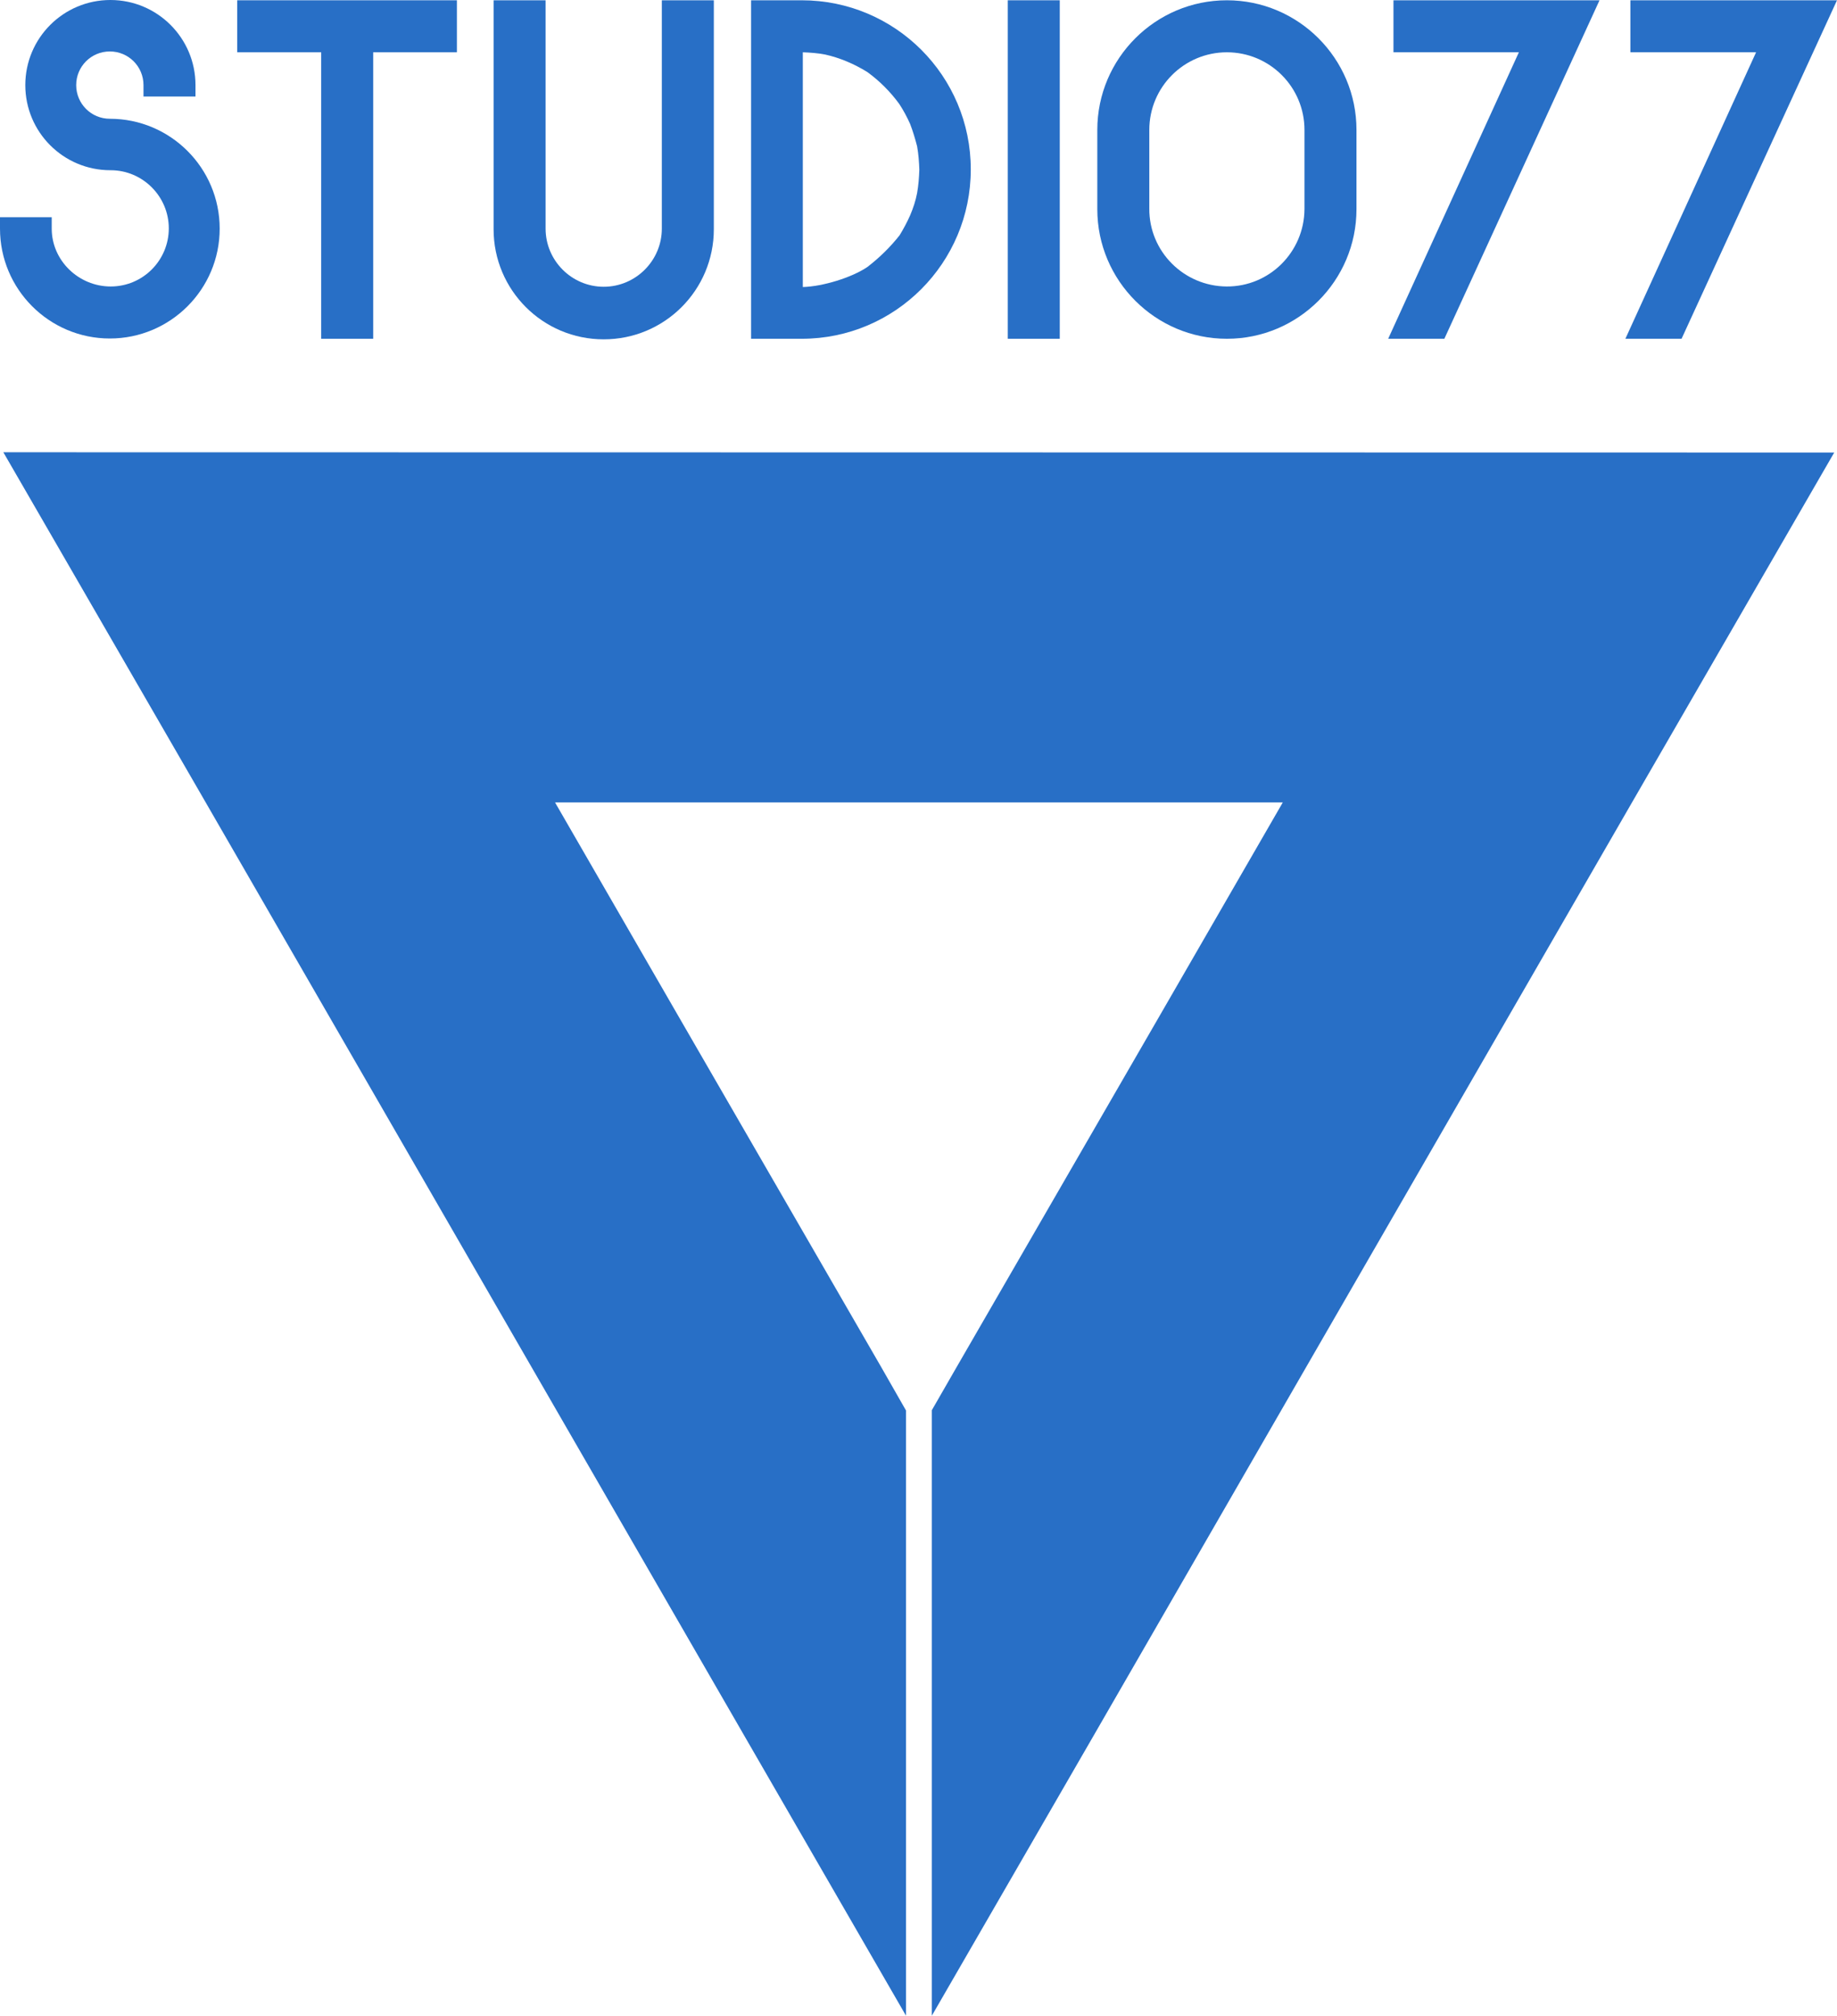
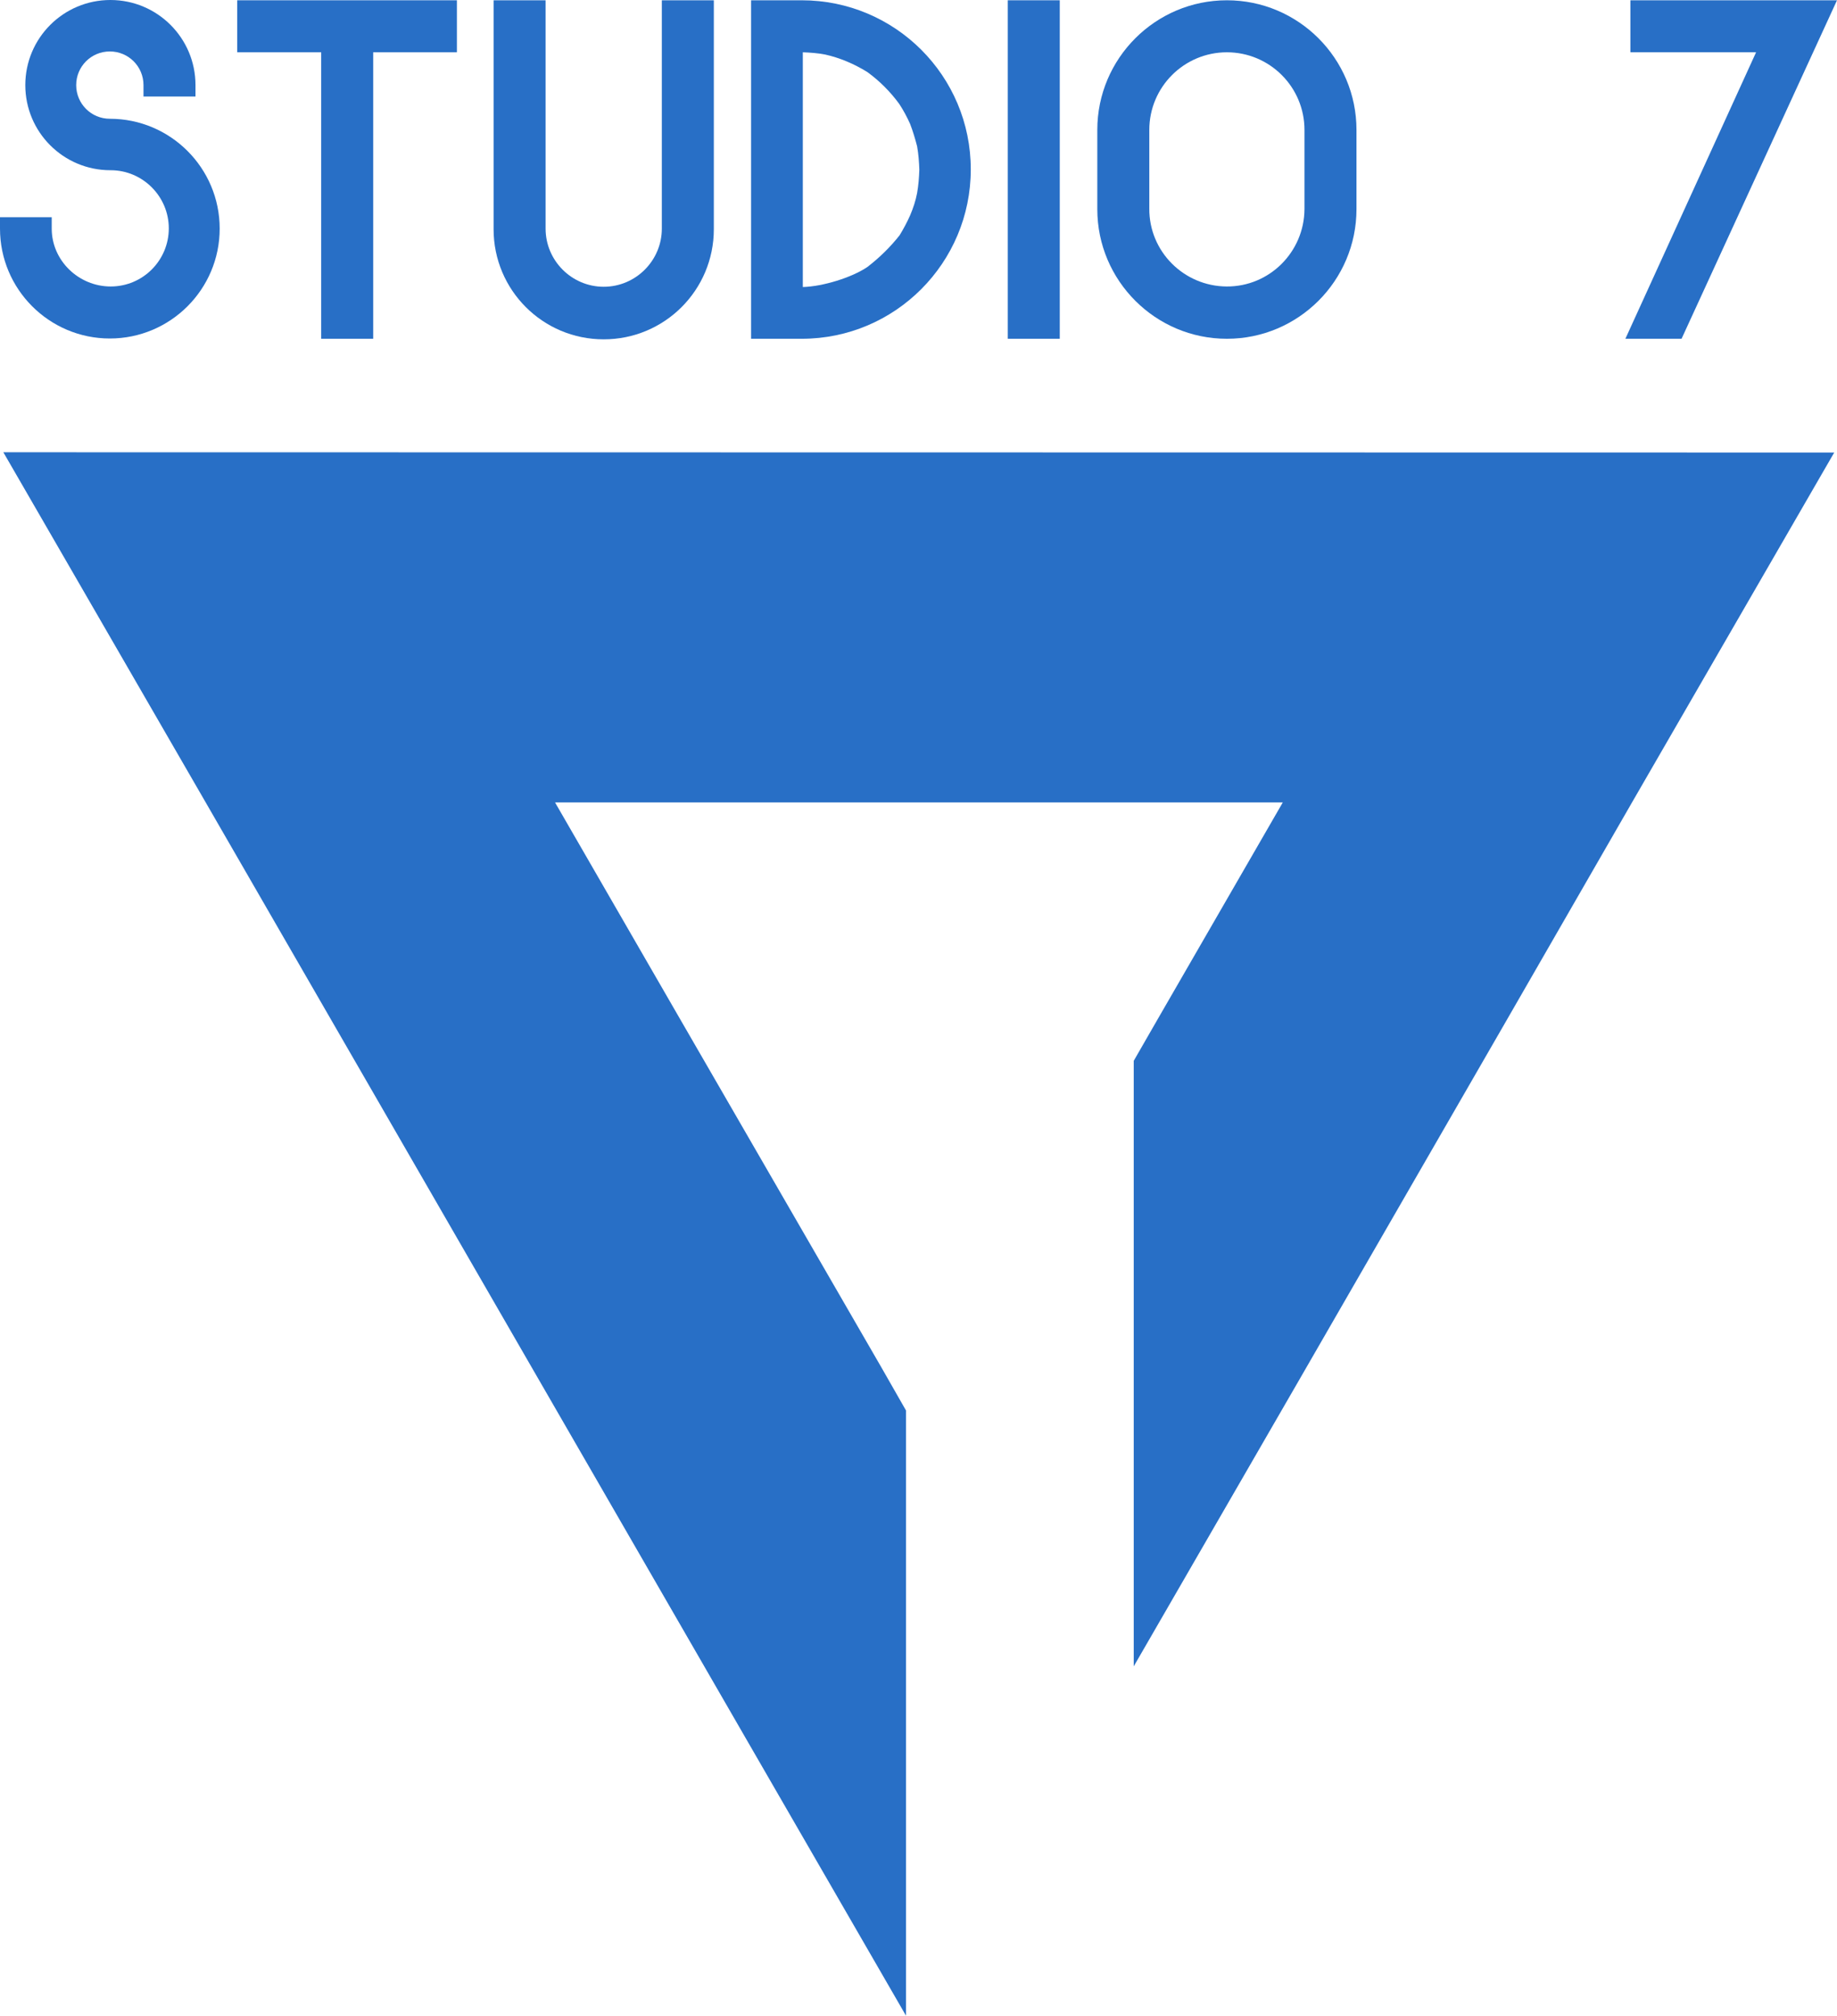
<svg xmlns="http://www.w3.org/2000/svg" version="1.1" id="studio77-logo" x="0px" y="0px" viewBox="0 0 660.6 724.7" style="enable-background:new 0 0 660.6 724.7;" xml:space="preserve">
  <style type="text/css">
	.st0{fill:#286FC6;}
</style>
  <g id="g4">
-     <path id="path2" class="st0" d="M1.2,162.6L1.2,162.6l72.6,125.6l117.4,203.4l76.2,132l58.4,101.1V507.1l-8.8-15.4l-72.6-125.6   l-44.8-77.6h261.7l-44.8,77.6l-72.6,125.6l-8.8,15.3v217.7l58.3-100.9l76.2-132.1L587,288.3l72.6-125.6l0,0L1.2,162.6z" />
+     <path id="path2" class="st0" d="M1.2,162.6L1.2,162.6l72.6,125.6l117.4,203.4l76.2,132l58.4,101.1V507.1l-8.8-15.4l-72.6-125.6   l-44.8-77.6h261.7l-44.8,77.6l-8.8,15.3v217.7l58.3-100.9l76.2-132.1L587,288.3l72.6-125.6l0,0L1.2,162.6z" />
  </g>
  <g id="g22">
    <path id="path6" class="st0" d="M39.5,42.7c-6.7,0-12.1-5.4-12.1-12.1c0-6.7,5.4-12.1,12.1-12.1c6.7,0,12.1,5.4,12.1,12.1v0v4.1   h18.7v-4.1C70.3,13.7,56.6,0,39.7,0C22.8,0,9.1,13.7,9.1,30.6c0,16.9,13.7,30.6,30.6,30.6h0.1c11.5,0,20.9,9.4,20.9,20.9   S51.4,103,39.8,103c0,0,0,0,0,0c-11.5,0-21.2-9.3-21.2-20.8v-4.1H0v4.1c0,21.8,17.7,39.5,39.5,39.5S79,104,79,82.2   S61.3,42.7,39.5,42.7L39.5,42.7z" />
    <polygon id="polygon8" class="st0" points="85.3,18.8 115.5,18.8 115.5,121.8 134.2,121.8 134.2,18.8 164.3,18.8 164.3,0.1    85.3,0.1  " />
    <path id="path10" class="st0" d="M238,82.2c0,11.5-9.4,20.9-20.9,20.9c-11.5,0-20.9-9.4-20.9-20.9V0.1h-18.7v82.3   c0,21.9,17.7,39.6,39.6,39.6s39.6-17.7,39.6-39.6V0.1H238V82.2z" />
    <path id="path12" class="st0" d="M288.3,0.1h-18.2v121.7h18.2c33.6,0,60.8-27.3,60.8-60.9C349.1,27.3,321.9,0.1,288.3,0.1   L288.3,0.1z M311.9,96c-5.6,3.8-16,7-23.2,7.2V18.8c2.7,0.1,5.4,0.3,8,0.8c5.4,1.2,10.5,3.4,15.2,6.3c4.4,3.2,8.3,7.1,11.5,11.5   c1.5,2.3,2.8,4.7,3.9,7.2c1,2.6,1.8,5.3,2.5,8c0.5,2.8,0.7,5.6,0.8,8.4c-0.1,2.8-0.3,5.6-0.8,8.4c-0.5,2.7-1.4,5.4-2.5,8   c-1.1,2.5-2.4,4.9-3.8,7.2C320.1,88.9,316.2,92.7,311.9,96z" />
    <rect id="rect14" x="362.4" y="0.1" class="st0" width="18.7" height="121.7" />
    <path id="path16" class="st0" d="M441.2,0.1c-25.7,0-46.6,20.9-46.6,46.6v28.5c0,25.7,20.9,46.6,46.6,46.6   c25.7,0,46.6-20.9,46.6-46.6V46.7C487.8,21,466.9,0.1,441.2,0.1z M469.1,46.7v28.5c-0.1,15.4-12.6,27.9-28,27.8   c-15.4-0.1-27.9-12.6-27.8-28V46.7c0-15.4,12.5-27.9,27.9-27.9C456.6,18.8,469.1,31.3,469.1,46.7C469.1,46.7,469.1,46.7,469.1,46.7   z" />
-     <polygon id="polygon18" class="st0" points="501.1,18.8 546.2,18.8 499.2,121.8 519.4,121.8 575.2,0.1 501.1,0.1  " />
    <polygon id="polygon20" class="st0" points="586.3,0.1 586.3,18.8 631.5,18.8 584.5,121.8 604.7,121.8 660.6,0.1  " />
  </g>
</svg>